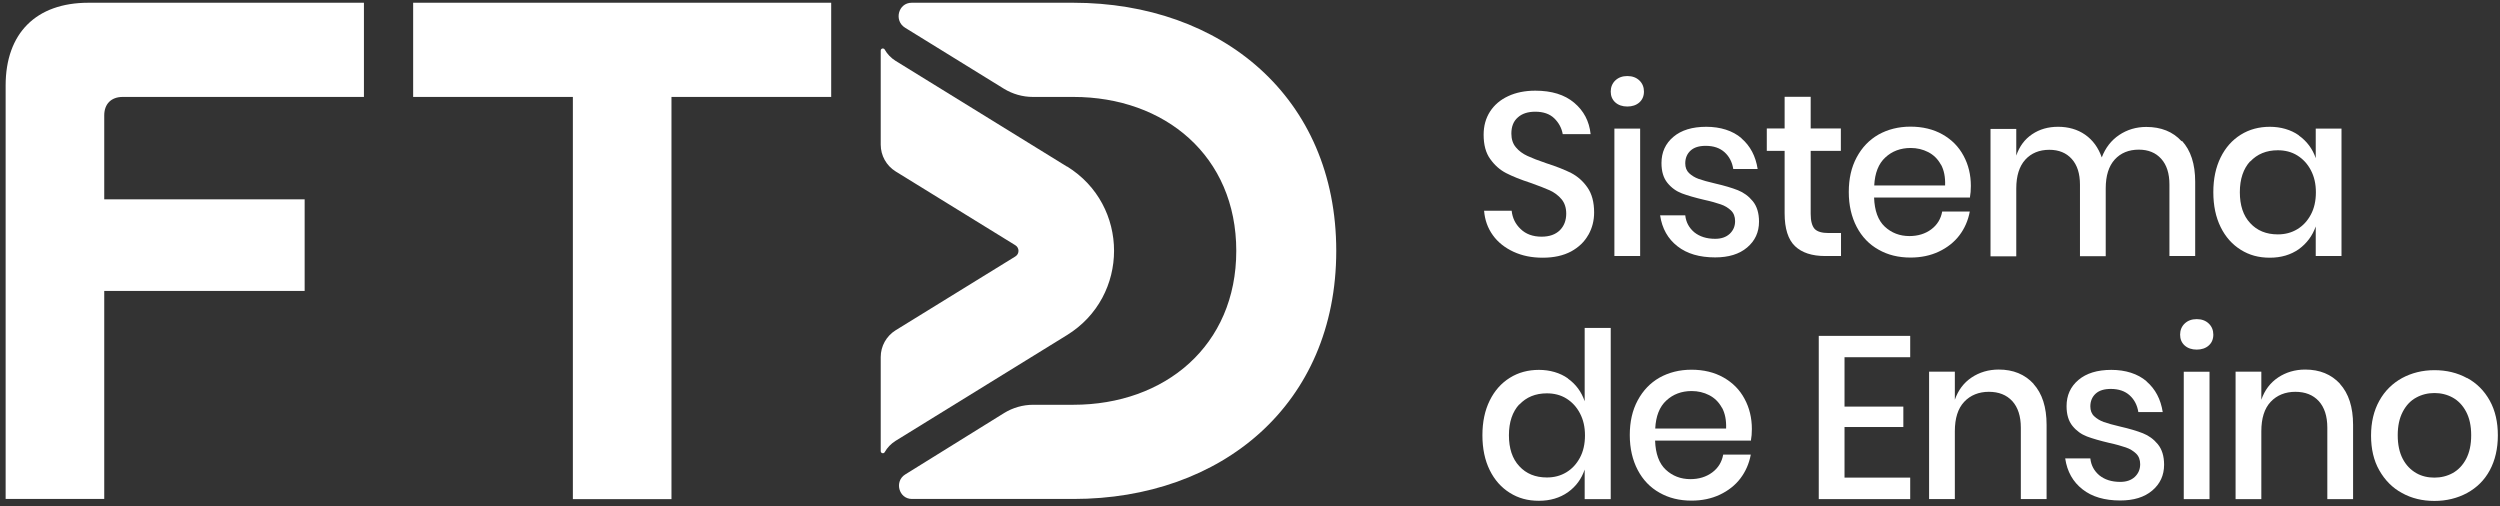
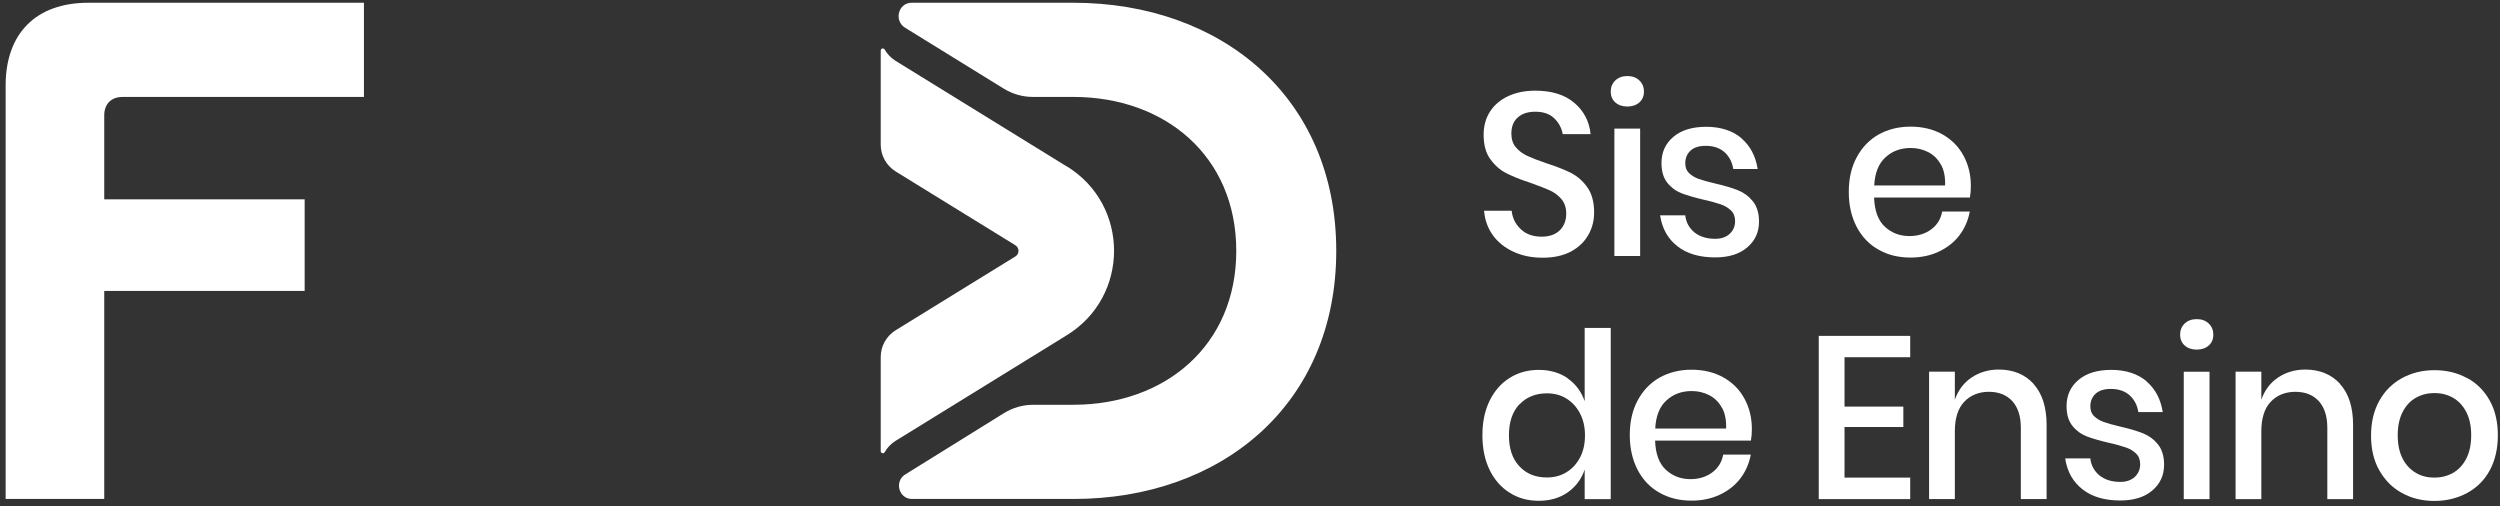
<svg xmlns="http://www.w3.org/2000/svg" width="321" height="65" viewBox="0 0 321 65" fill="none">
  <rect x="0" y="0" width="321" height="65" fill="#333333" stroke="none" />
  <g clip-path="url(#clip0_363_2019)">
    <path d="M203.941 30.154C203.452 31.035 202.728 31.739 201.73 32.287C200.732 32.815 199.538 33.089 198.09 33.089C196.642 33.089 195.449 32.835 194.333 32.326C193.237 31.817 192.337 31.113 191.691 30.213C191.026 29.293 190.654 28.256 190.557 27.062H194.098C194.196 27.982 194.568 28.765 195.253 29.41C195.918 30.056 196.818 30.389 197.934 30.389C198.951 30.389 199.714 30.115 200.282 29.567C200.83 29.019 201.104 28.295 201.104 27.434C201.104 26.691 200.908 26.064 200.497 25.575C200.086 25.086 199.577 24.714 198.99 24.44C198.384 24.166 197.562 23.853 196.525 23.481C195.253 23.07 194.196 22.64 193.394 22.229C192.592 21.818 191.907 21.211 191.339 20.409C190.772 19.626 190.498 18.589 190.498 17.298C190.498 16.163 190.772 15.184 191.32 14.323C191.868 13.482 192.631 12.817 193.648 12.347C194.646 11.877 195.82 11.643 197.131 11.643C199.225 11.643 200.889 12.151 202.121 13.188C203.354 14.226 204.059 15.556 204.235 17.22H200.654C200.517 16.437 200.145 15.752 199.558 15.184C198.971 14.617 198.149 14.343 197.131 14.343C196.192 14.343 195.449 14.578 194.901 15.067C194.333 15.556 194.059 16.241 194.059 17.161C194.059 17.865 194.255 18.472 194.646 18.922C195.038 19.392 195.527 19.744 196.114 20.018C196.701 20.292 197.503 20.605 198.54 20.957C199.832 21.368 200.908 21.799 201.73 22.209C202.552 22.64 203.256 23.247 203.824 24.068C204.391 24.871 204.685 25.947 204.685 27.278C204.685 28.315 204.45 29.254 203.961 30.134L203.941 30.154Z" fill="white" />
    <path d="M207.405 10.331C207.797 9.959 208.305 9.764 208.951 9.764C209.597 9.764 210.106 9.959 210.497 10.331C210.888 10.703 211.084 11.192 211.084 11.76C211.084 12.327 210.888 12.797 210.497 13.149C210.106 13.501 209.577 13.677 208.951 13.677C208.325 13.677 207.797 13.501 207.405 13.149C207.014 12.797 206.818 12.327 206.818 11.76C206.818 11.192 207.014 10.703 207.405 10.331ZM210.595 16.515V32.874H207.288V16.515H210.595Z" fill="white" />
    <path d="M223.608 17.767C224.743 18.746 225.428 20.057 225.682 21.701H222.551C222.414 20.82 222.042 20.096 221.436 19.548C220.829 19 220.027 18.726 219.009 18.726C218.168 18.726 217.522 18.922 217.072 19.333C216.622 19.744 216.387 20.292 216.387 20.977C216.387 21.485 216.544 21.916 216.876 22.229C217.209 22.542 217.62 22.797 218.109 22.973C218.598 23.149 219.303 23.344 220.222 23.56C221.416 23.834 222.394 24.127 223.138 24.421C223.882 24.714 224.527 25.184 225.056 25.83C225.584 26.475 225.858 27.356 225.858 28.452C225.858 29.822 225.349 30.917 224.332 31.778C223.314 32.639 221.944 33.05 220.222 33.05C218.226 33.05 216.602 32.581 215.389 31.622C214.156 30.663 213.413 29.352 213.158 27.649H216.387C216.485 28.549 216.876 29.254 217.542 29.822C218.226 30.369 219.107 30.663 220.222 30.663C221.025 30.663 221.631 30.448 222.101 30.017C222.551 29.587 222.786 29.058 222.786 28.393C222.786 27.826 222.61 27.356 222.257 27.023C221.905 26.691 221.475 26.417 220.946 26.241C220.418 26.064 219.714 25.849 218.794 25.653C217.639 25.38 216.68 25.105 215.956 24.832C215.232 24.558 214.606 24.108 214.097 23.481C213.589 22.855 213.334 22.014 213.334 20.938C213.334 19.548 213.843 18.433 214.861 17.572C215.878 16.711 217.287 16.28 219.087 16.28C220.888 16.28 222.473 16.77 223.608 17.748V17.767Z" fill="white" />
-     <path d="M236.386 29.939V32.874H234.351C232.648 32.874 231.357 32.444 230.476 31.603C229.596 30.761 229.146 29.352 229.146 27.395V19.372H226.856V16.496H229.146V12.426H232.492V16.496H236.366V19.372H232.492V27.454C232.492 28.393 232.668 29.02 233.001 29.391C233.333 29.744 233.94 29.92 234.781 29.92H236.386V29.939Z" fill="white" />
    <path d="M252.96 25.36H240.632C240.691 27.043 241.141 28.295 242.002 29.098C242.863 29.9 243.92 30.311 245.172 30.311C246.268 30.311 247.207 30.017 247.97 29.45C248.733 28.882 249.203 28.119 249.379 27.16H252.921C252.706 28.315 252.256 29.332 251.59 30.213C250.925 31.093 250.025 31.798 248.949 32.307C247.872 32.815 246.659 33.07 245.309 33.07C243.763 33.07 242.393 32.737 241.2 32.052C240.006 31.387 239.067 30.409 238.401 29.137C237.736 27.865 237.384 26.378 237.384 24.655C237.384 22.933 237.716 21.466 238.401 20.194C239.086 18.922 240.006 17.963 241.2 17.278C242.393 16.613 243.763 16.261 245.309 16.261C246.855 16.261 248.244 16.593 249.418 17.259C250.592 17.924 251.493 18.824 252.119 19.998C252.745 21.153 253.058 22.444 253.058 23.873C253.058 24.421 253.019 24.91 252.941 25.321L252.96 25.36ZM249.203 21.133C248.812 20.409 248.264 19.881 247.579 19.529C246.894 19.176 246.131 19 245.329 19C244.037 19 242.941 19.411 242.08 20.213C241.2 21.016 240.73 22.229 240.652 23.814H249.751C249.79 22.738 249.614 21.857 249.223 21.133H249.203Z" fill="white" />
-     <path d="M280.16 18.08C281.294 19.312 281.862 21.054 281.862 23.343V32.873H278.555V23.696C278.555 22.267 278.203 21.171 277.498 20.389C276.794 19.606 275.835 19.215 274.622 19.215C273.33 19.215 272.293 19.645 271.53 20.486C270.767 21.328 270.375 22.561 270.375 24.185V32.893H267.068V23.715C267.068 22.287 266.716 21.191 266.012 20.408C265.307 19.625 264.348 19.234 263.135 19.234C261.844 19.234 260.807 19.665 260.043 20.506C259.28 21.348 258.889 22.58 258.889 24.204V32.912H255.582V16.553H258.889V19.978C259.3 18.784 259.965 17.884 260.924 17.238C261.883 16.592 262.979 16.279 264.27 16.279C265.562 16.279 266.755 16.612 267.734 17.297C268.712 17.982 269.417 18.941 269.867 20.212C270.336 18.98 271.08 18.021 272.097 17.336C273.115 16.651 274.289 16.299 275.581 16.299C277.479 16.299 279.005 16.905 280.12 18.138L280.16 18.08Z" fill="white" />
-     <path d="M295.169 17.396C296.186 18.12 296.93 19.098 297.341 20.311V16.515H300.648V32.874H297.341V29.078C296.91 30.291 296.186 31.25 295.169 31.994C294.132 32.718 292.899 33.089 291.451 33.089C290.003 33.089 288.809 32.757 287.713 32.072C286.617 31.387 285.756 30.428 285.13 29.156C284.504 27.884 284.191 26.397 284.191 24.675C284.191 22.953 284.504 21.485 285.13 20.213C285.756 18.942 286.617 17.983 287.713 17.298C288.809 16.613 290.061 16.28 291.451 16.28C292.84 16.28 294.151 16.652 295.169 17.376V17.396ZM288.926 20.703C288.046 21.662 287.596 22.992 287.596 24.675C287.596 26.358 288.026 27.689 288.926 28.647C289.807 29.606 290.981 30.095 292.468 30.095C293.408 30.095 294.229 29.88 294.973 29.43C295.717 28.98 296.284 28.354 296.715 27.552C297.145 26.749 297.36 25.79 297.36 24.695C297.36 23.599 297.145 22.679 296.715 21.857C296.284 21.035 295.697 20.409 294.973 19.959C294.249 19.509 293.408 19.294 292.468 19.294C291.001 19.294 289.827 19.783 288.926 20.742V20.703Z" fill="white" />
    <path d="M201.319 48.607C202.337 49.331 203.061 50.309 203.472 51.523V42.11H206.818V64.085H203.472V60.289C203.061 61.502 202.356 62.461 201.319 63.205C200.282 63.929 199.049 64.301 197.601 64.301C196.153 64.301 194.96 63.968 193.864 63.283C192.768 62.598 191.907 61.639 191.281 60.367C190.655 59.096 190.342 57.608 190.342 55.886C190.342 54.164 190.655 52.697 191.281 51.425C191.907 50.153 192.768 49.194 193.864 48.509C194.96 47.824 196.212 47.492 197.601 47.492C198.991 47.492 200.302 47.863 201.319 48.587V48.607ZM195.077 51.914C194.196 52.873 193.746 54.203 193.746 55.886C193.746 57.569 194.177 58.9 195.077 59.859C195.958 60.818 197.132 61.307 198.619 61.307C199.558 61.307 200.38 61.092 201.124 60.641C201.867 60.191 202.435 59.565 202.865 58.763C203.296 57.961 203.511 57.002 203.511 55.906C203.511 54.81 203.296 53.89 202.865 53.069C202.435 52.247 201.848 51.62 201.124 51.17C200.4 50.72 199.558 50.505 198.619 50.505C197.151 50.505 195.977 50.994 195.077 51.953V51.914Z" fill="white" />
    <path d="M224.841 56.57H212.513C212.571 58.253 213.022 59.505 213.883 60.307C214.744 61.11 215.8 61.521 217.053 61.521C218.148 61.521 219.088 61.227 219.851 60.66C220.614 60.092 221.084 59.329 221.26 58.37H224.802C224.586 59.525 224.136 60.542 223.471 61.423C222.806 62.303 221.906 63.008 220.829 63.517C219.753 64.025 218.54 64.28 217.19 64.28C215.644 64.28 214.274 63.947 213.08 63.262C211.887 62.597 210.947 61.618 210.282 60.347C209.617 59.075 209.264 57.587 209.264 55.865C209.264 54.144 209.597 52.676 210.282 51.404C210.967 50.132 211.887 49.173 213.08 48.488C214.274 47.823 215.644 47.471 217.19 47.471C218.735 47.471 220.125 47.803 221.299 48.469C222.473 49.134 223.373 50.034 223.999 51.208C224.625 52.363 224.939 53.654 224.939 55.083C224.939 55.631 224.899 56.12 224.821 56.531L224.841 56.57ZM221.084 52.343C220.692 51.619 220.144 51.091 219.459 50.739C218.775 50.386 218.011 50.21 217.209 50.21C215.918 50.21 214.822 50.621 213.961 51.423C213.08 52.226 212.611 53.439 212.532 55.024H221.632C221.671 53.948 221.495 53.067 221.103 52.343H221.084Z" fill="white" />
    <path d="M236.836 45.847V52.207H244.389V54.829H236.836V61.325H245.27V64.085H233.529V43.127H245.27V45.867H236.836V45.847Z" fill="white" />
    <path d="M261.099 49.291C262.215 50.523 262.782 52.265 262.782 54.554V64.084H259.475V54.907C259.475 53.439 259.103 52.304 258.379 51.502C257.636 50.7 256.638 50.308 255.366 50.308C254.094 50.308 252.998 50.739 252.196 51.6C251.393 52.461 251.002 53.713 251.002 55.376V64.084H247.695V47.725H251.002V51.326C251.433 50.093 252.137 49.154 253.155 48.469C254.153 47.803 255.327 47.451 256.638 47.451C258.497 47.451 259.984 48.058 261.119 49.291H261.099Z" fill="white" />
    <path d="M275.62 48.979C276.755 49.958 277.44 51.269 277.694 52.913H274.563C274.426 52.032 274.055 51.308 273.448 50.76C272.841 50.212 272.039 49.938 271.022 49.938C270.18 49.938 269.534 50.134 269.084 50.545C268.634 50.956 268.399 51.504 268.399 52.189C268.399 52.697 268.556 53.128 268.889 53.441C269.221 53.754 269.632 54.008 270.121 54.184C270.611 54.361 271.315 54.556 272.235 54.772C273.428 55.045 274.407 55.339 275.15 55.633C275.894 55.926 276.54 56.396 277.068 57.041C277.597 57.687 277.87 58.568 277.87 59.664C277.87 61.033 277.362 62.129 276.344 62.99C275.327 63.851 273.957 64.262 272.235 64.262C270.239 64.262 268.615 63.792 267.401 62.834C266.169 61.875 265.425 60.564 265.171 58.861H268.399C268.497 59.761 268.889 60.466 269.554 61.033C270.239 61.581 271.119 61.875 272.235 61.875C273.037 61.875 273.644 61.66 274.113 61.229C274.563 60.799 274.798 60.27 274.798 59.605C274.798 59.037 274.622 58.568 274.27 58.235C273.918 57.903 273.487 57.629 272.959 57.452C272.43 57.276 271.726 57.061 270.806 56.865C269.652 56.591 268.693 56.317 267.969 56.044C267.245 55.77 266.619 55.319 266.11 54.693C265.601 54.067 265.347 53.226 265.347 52.149C265.347 50.76 265.856 49.645 266.873 48.784C267.891 47.923 269.3 47.492 271.1 47.492C272.9 47.492 274.485 47.981 275.62 48.96V48.979Z" fill="white" />
    <path d="M280.513 41.543C280.904 41.171 281.413 40.976 282.059 40.976C282.704 40.976 283.213 41.171 283.604 41.543C283.996 41.915 284.191 42.404 284.191 42.971C284.191 43.539 283.996 44.009 283.604 44.361C283.213 44.713 282.685 44.889 282.059 44.889C281.432 44.889 280.904 44.713 280.513 44.361C280.121 44.009 279.926 43.539 279.926 42.971C279.926 42.404 280.121 41.915 280.513 41.543ZM283.702 47.727V64.086H280.395V47.727H283.702Z" fill="white" />
    <path d="M300.452 49.292C301.567 50.524 302.135 52.266 302.135 54.555V64.085H298.828V54.908C298.828 53.44 298.456 52.305 297.732 51.503C296.988 50.7 295.99 50.309 294.718 50.309C293.446 50.309 292.351 50.74 291.548 51.601C290.746 52.462 290.355 53.714 290.355 55.377V64.085H287.048V47.726H290.355V51.327C290.785 50.094 291.49 49.155 292.507 48.47C293.505 47.804 294.679 47.452 295.99 47.452C297.849 47.452 299.336 48.059 300.471 49.292H300.452Z" fill="white" />
    <path d="M316.771 48.528C318.004 49.194 318.983 50.172 319.687 51.444C320.391 52.716 320.724 54.203 320.724 55.906C320.724 57.608 320.372 59.115 319.687 60.387C319.002 61.658 318.024 62.617 316.771 63.302C315.539 63.968 314.13 64.32 312.584 64.32C311.038 64.32 309.649 63.987 308.416 63.302C307.183 62.637 306.224 61.658 305.5 60.387C304.776 59.115 304.443 57.627 304.443 55.925C304.443 54.223 304.796 52.735 305.5 51.464C306.204 50.191 307.183 49.233 308.416 48.548C309.649 47.883 311.038 47.53 312.584 47.53C314.13 47.53 315.519 47.863 316.771 48.548V48.528ZM310.236 51.053C309.512 51.444 308.944 52.05 308.514 52.872C308.083 53.694 307.868 54.692 307.868 55.886C307.868 57.08 308.083 58.097 308.514 58.919C308.944 59.741 309.531 60.328 310.236 60.739C310.94 61.15 311.742 61.326 312.584 61.326C313.425 61.326 314.227 61.13 314.932 60.739C315.636 60.347 316.223 59.741 316.654 58.919C317.084 58.097 317.3 57.099 317.3 55.886C317.3 54.673 317.084 53.694 316.654 52.872C316.223 52.05 315.636 51.444 314.932 51.053C314.227 50.661 313.425 50.465 312.584 50.465C311.742 50.465 310.94 50.661 310.236 51.053Z" fill="white" />
-     <path d="M53.049 0.353H106.725V12.446H86.217V64.086H73.556V12.446H53.049V0.353Z" fill="white" />
    <path d="M0.724 64.086V10.978C0.724 4.266 4.637 0.353 11.349 0.353H46.729V12.446H15.752C14.284 12.446 13.384 13.346 13.384 14.813V25.596H39.117V37.356H13.384V64.067H0.724V64.086Z" fill="white" />
    <path d="M137.819 0.353H117.097C117.097 0.353 117.077 0.353 117.057 0.353C115.335 0.353 114.748 2.662 116.216 3.562L128.896 11.389C130.012 12.074 131.303 12.446 132.614 12.446H137.819C149.58 12.446 158.738 20.038 158.738 32.21C158.738 44.381 149.58 51.973 137.819 51.973H132.673C131.342 51.973 130.051 52.345 128.935 53.03L116.236 60.916C114.807 61.797 115.394 64.047 117.077 64.067C117.077 64.067 117.097 64.067 117.116 64.067H137.839C156.801 64.067 171.575 51.973 171.575 32.21C171.575 12.446 156.781 0.353 137.819 0.353Z" fill="white" />
    <path d="M136.997 21.388L114.983 7.808C114.396 7.436 113.926 6.947 113.594 6.36C113.535 6.262 113.457 6.223 113.359 6.223C113.202 6.223 113.085 6.34 113.085 6.497V18.57C113.085 19.979 113.809 21.271 115.003 22.014L130.364 31.485C130.912 31.818 130.912 32.601 130.364 32.933L115.003 42.404C113.809 43.148 113.085 44.439 113.085 45.848V57.922C113.085 58.078 113.202 58.196 113.359 58.196C113.457 58.196 113.555 58.137 113.594 58.059C113.926 57.472 114.396 56.983 114.983 56.611L136.997 43.03C145.06 38.06 145.06 26.339 136.997 21.368V21.388Z" fill="white" />
  </g>
  <defs>
    <clipPath id="clip0_363_2019">
      <rect width="320" height="63.929" fill="white" transform="translate(0.724 0.352)" />
    </clipPath>
  </defs>
</svg>